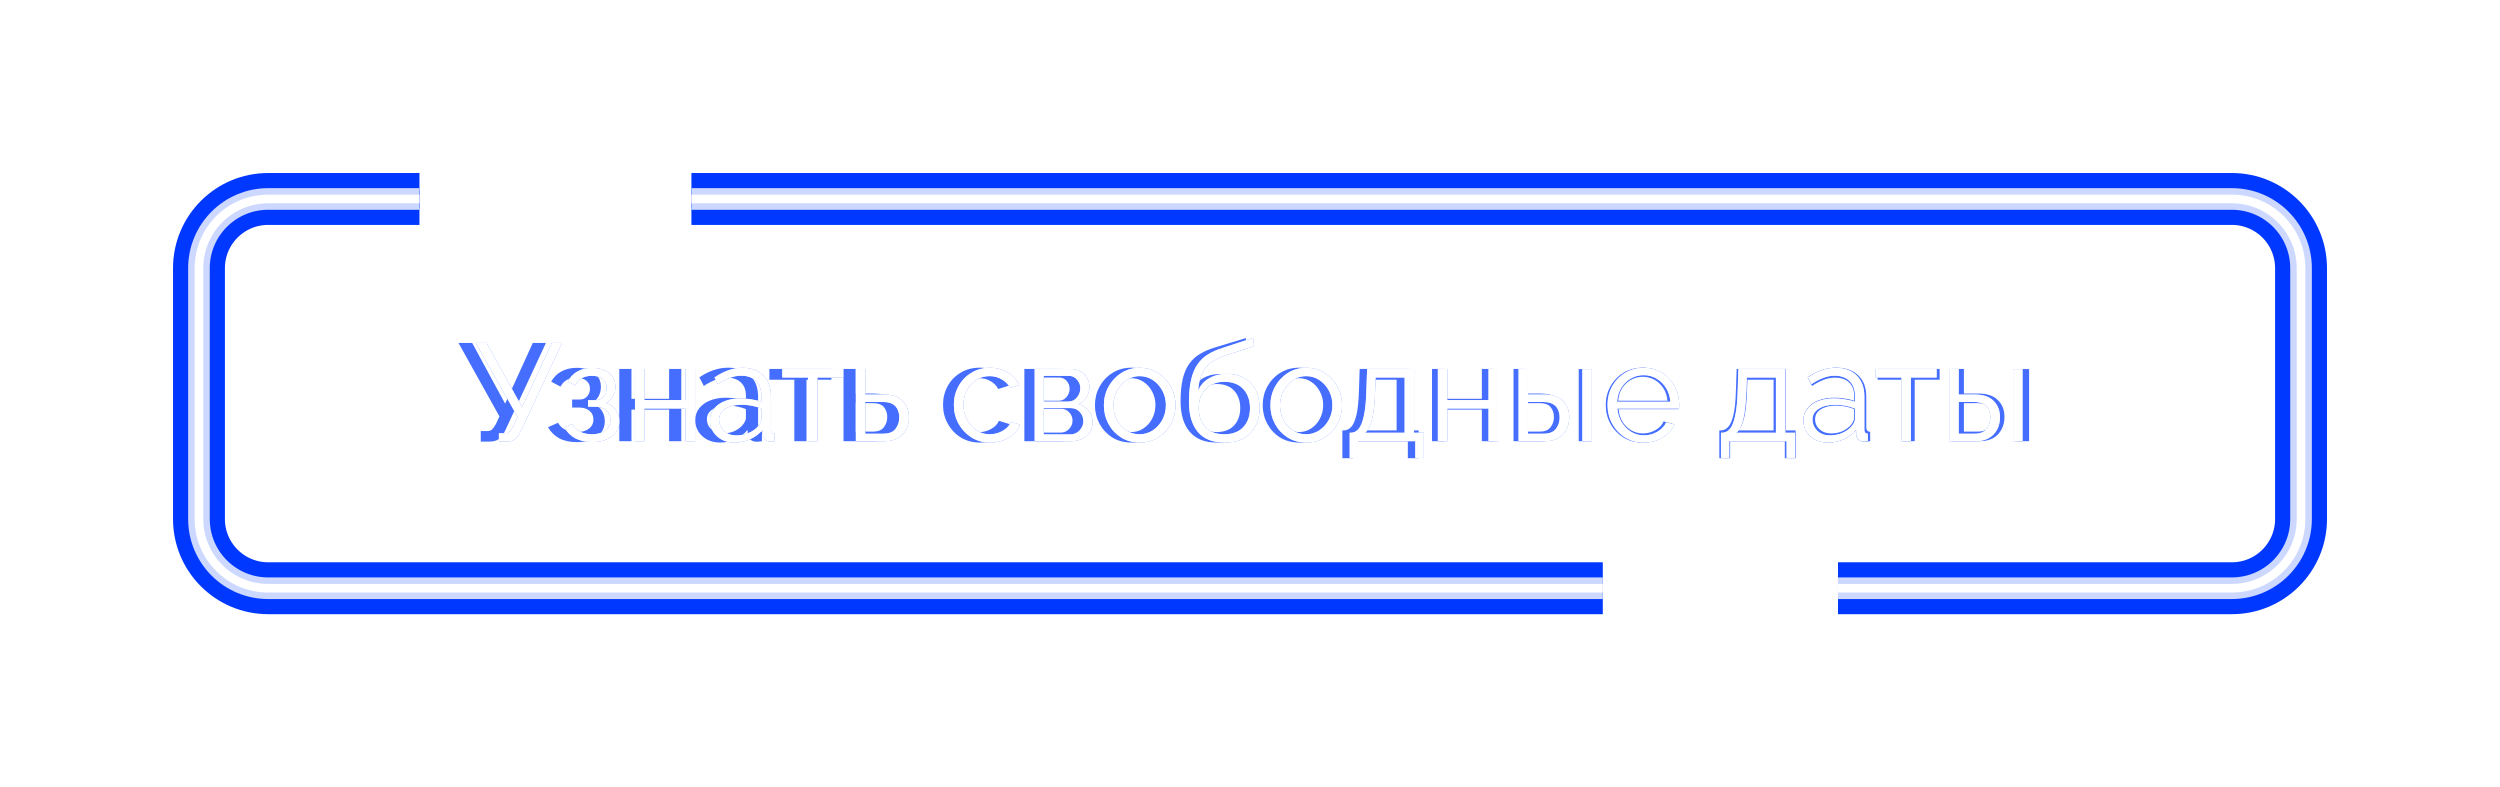
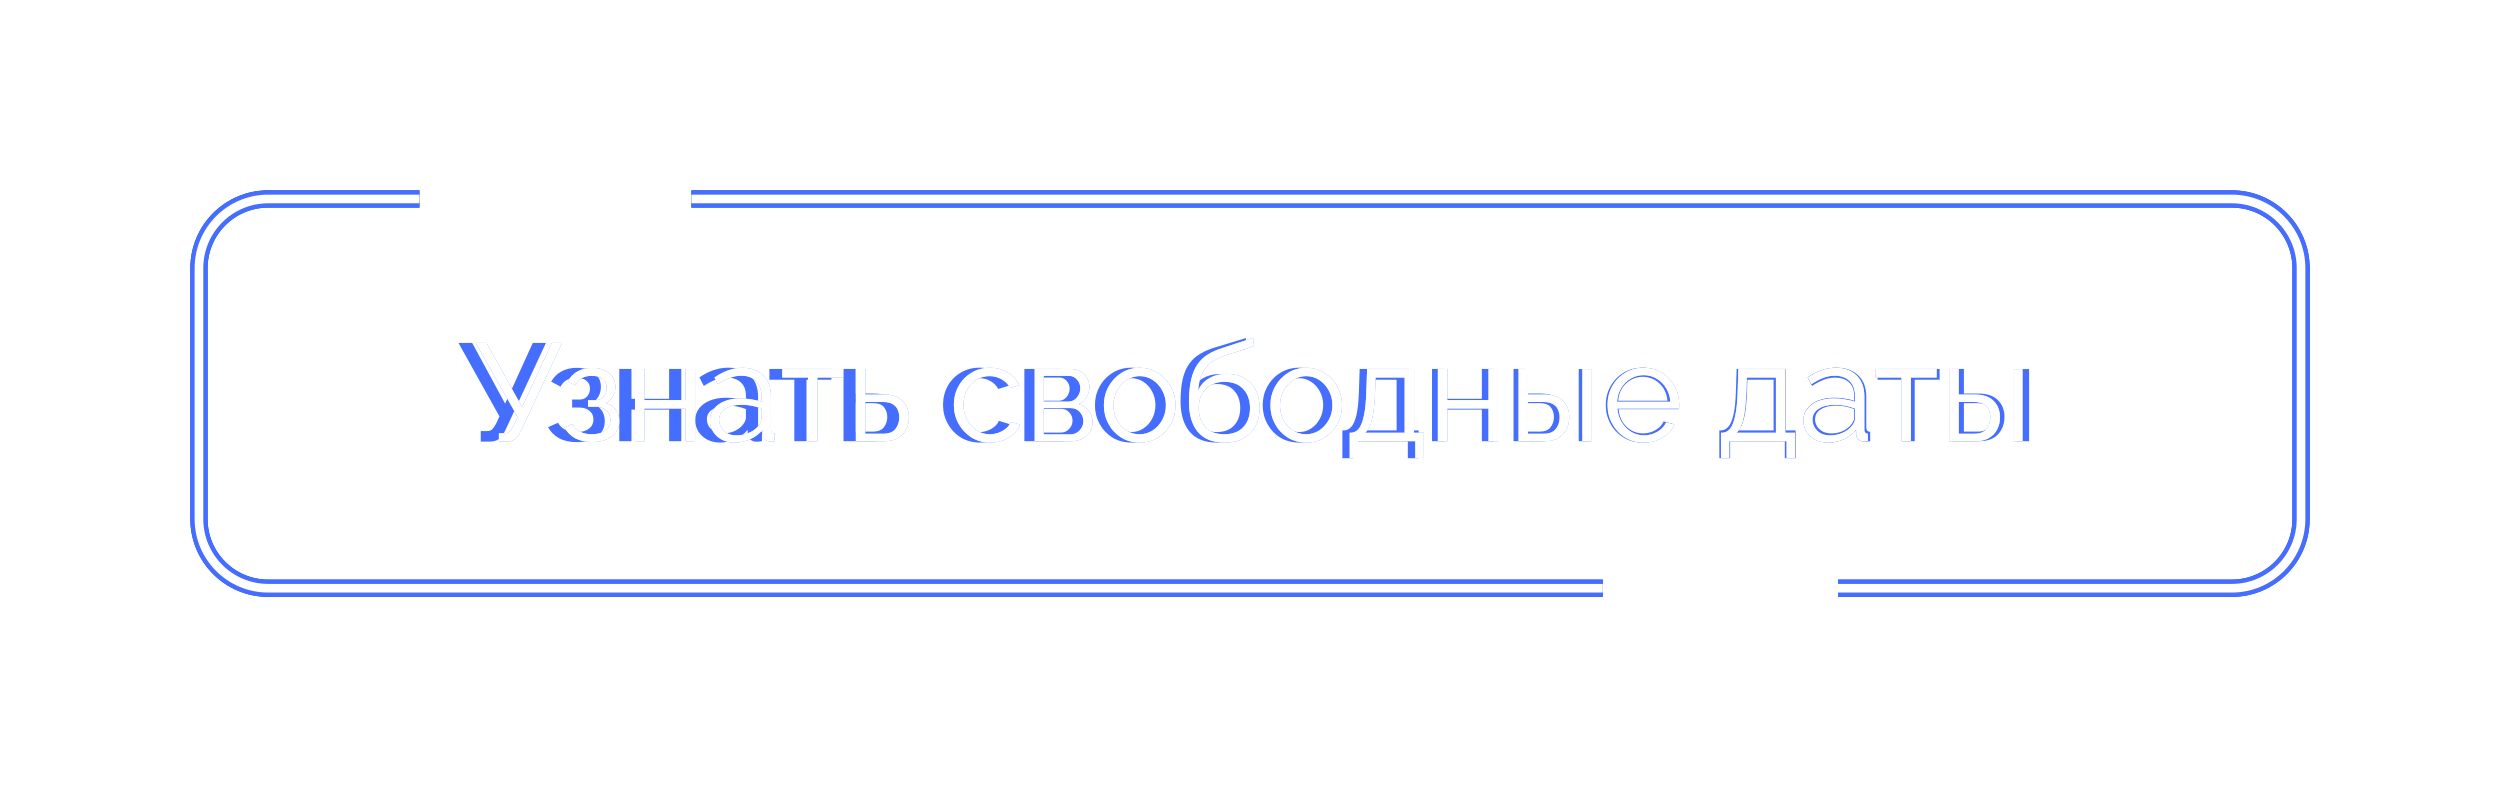
<svg xmlns="http://www.w3.org/2000/svg" width="289" height="91" viewBox="0 0 289 91" fill="none">
  <g filter="url(#filter0_f)">
    <path d="M55.576 51.048V49.832H56.296C56.563 49.832 56.76 49.768 56.888 49.64C57.027 49.501 57.171 49.299 57.32 49.032L57.736 48.136L53 39.64H54.584L58.392 46.664L61.592 39.64H63.112L58.424 49.72C58.189 50.2 57.939 50.541 57.672 50.744C57.416 50.947 57.059 51.048 56.6 51.048H55.576ZM66.697 51.112C65.886 51.112 65.198 50.963 64.633 50.664C64.079 50.355 63.652 49.928 63.353 49.384L64.505 48.872C64.697 49.213 64.969 49.48 65.321 49.672C65.684 49.864 66.121 49.96 66.633 49.96C67.241 49.96 67.721 49.827 68.073 49.56C68.425 49.293 68.601 48.936 68.601 48.488C68.601 48.083 68.457 47.757 68.169 47.512C67.892 47.256 67.497 47.123 66.985 47.112H66.137V46.184H67.033C67.374 46.184 67.652 46.067 67.865 45.832C68.089 45.587 68.201 45.283 68.201 44.92C68.201 44.547 68.068 44.248 67.801 44.024C67.534 43.789 67.135 43.672 66.601 43.672C65.758 43.672 65.156 44.013 64.793 44.696L63.721 44.12C63.988 43.619 64.372 43.229 64.873 42.952C65.385 42.664 65.983 42.52 66.665 42.52C67.487 42.52 68.159 42.717 68.681 43.112C69.204 43.496 69.465 44.04 69.465 44.744C69.465 45.139 69.369 45.507 69.177 45.848C68.996 46.179 68.724 46.429 68.361 46.6C68.862 46.749 69.246 47.011 69.513 47.384C69.78 47.747 69.913 48.179 69.913 48.68C69.913 49.448 69.609 50.045 69.001 50.472C68.404 50.899 67.636 51.112 66.697 51.112ZM71.589 51V42.648H72.997V46.104H77.349V42.648H78.757V51H77.349V47.352H72.997V51H71.589ZM80.371 48.584C80.371 48.051 80.52 47.592 80.819 47.208C81.128 46.813 81.549 46.509 82.083 46.296C82.616 46.083 83.235 45.976 83.939 45.976C84.312 45.976 84.707 46.008 85.123 46.072C85.539 46.125 85.907 46.211 86.227 46.328V45.72C86.227 45.08 86.035 44.579 85.651 44.216C85.267 43.843 84.723 43.656 84.019 43.656C83.56 43.656 83.117 43.741 82.691 43.912C82.275 44.072 81.832 44.307 81.363 44.616L80.851 43.624C81.395 43.251 81.939 42.973 82.483 42.792C83.027 42.6 83.592 42.504 84.179 42.504C85.245 42.504 86.088 42.803 86.707 43.4C87.325 43.987 87.635 44.808 87.635 45.864V49.4C87.635 49.731 87.784 49.901 88.083 49.912V51C87.944 51.021 87.821 51.037 87.715 51.048C87.619 51.059 87.539 51.064 87.475 51.064C87.144 51.064 86.893 50.973 86.723 50.792C86.563 50.611 86.472 50.419 86.451 50.216L86.419 49.688C86.056 50.157 85.581 50.52 84.995 50.776C84.408 51.032 83.827 51.16 83.251 51.16C82.696 51.16 82.2 51.048 81.763 50.824C81.325 50.589 80.984 50.28 80.739 49.896C80.493 49.501 80.371 49.064 80.371 48.584ZM85.811 49.176C85.939 49.027 86.04 48.877 86.115 48.728C86.189 48.568 86.227 48.435 86.227 48.328V47.288C85.544 47.021 84.84 46.888 84.115 46.888C83.4 46.888 82.819 47.032 82.371 47.32C81.933 47.597 81.715 47.981 81.715 48.472C81.715 48.739 81.784 49 81.923 49.256C82.072 49.501 82.285 49.704 82.563 49.864C82.851 50.024 83.203 50.104 83.619 50.104C84.056 50.104 84.472 50.019 84.867 49.848C85.261 49.667 85.576 49.443 85.811 49.176ZM91.824 51V43.896H88.944V42.648L96.112 42.648V43.896L93.232 43.896V51H91.824ZM97.511 51V42.648H98.919V45.496L100.999 45.496C101.98 45.496 102.721 45.747 103.223 46.248C103.735 46.739 103.991 47.384 103.991 48.184C103.991 48.984 103.745 49.656 103.255 50.2C102.764 50.733 102.044 51 101.095 51L97.511 51ZM98.919 49.896L100.903 49.896C101.489 49.896 101.911 49.731 102.167 49.4C102.433 49.059 102.567 48.664 102.567 48.216C102.567 47.779 102.444 47.4 102.199 47.08C101.953 46.76 101.511 46.6 100.871 46.6L98.919 46.6V49.896ZM113.27 51.16C112.438 51.16 111.702 50.963 111.062 50.568C110.422 50.163 109.92 49.629 109.558 48.968C109.195 48.307 109.014 47.587 109.014 46.808C109.014 46.019 109.19 45.299 109.542 44.648C109.894 43.997 110.39 43.48 111.03 43.096C111.67 42.701 112.411 42.504 113.254 42.504C114.075 42.504 114.79 42.691 115.398 43.064C116.016 43.427 116.475 43.917 116.774 44.536L115.398 44.968C115.184 44.573 114.886 44.269 114.502 44.056C114.118 43.832 113.691 43.72 113.222 43.72C112.71 43.72 112.24 43.853 111.814 44.12C111.398 44.387 111.067 44.755 110.822 45.224C110.576 45.683 110.454 46.211 110.454 46.808C110.454 47.395 110.576 47.928 110.822 48.408C111.078 48.877 111.414 49.251 111.83 49.528C112.256 49.805 112.726 49.944 113.238 49.944C113.568 49.944 113.883 49.885 114.182 49.768C114.491 49.651 114.758 49.496 114.982 49.304C115.216 49.101 115.376 48.883 115.462 48.648L116.838 49.064C116.592 49.672 116.144 50.173 115.494 50.568C114.854 50.963 114.112 51.16 113.27 51.16ZM118.417 51V42.648H122.737C123.238 42.648 123.654 42.749 123.985 42.952C124.316 43.144 124.561 43.395 124.721 43.704C124.892 44.013 124.977 44.344 124.977 44.696C124.977 45.144 124.87 45.549 124.657 45.912C124.444 46.264 124.134 46.531 123.729 46.712C124.209 46.851 124.598 47.101 124.897 47.464C125.196 47.816 125.345 48.253 125.345 48.776C125.345 49.48 125.094 50.029 124.593 50.424C124.102 50.808 123.457 51 122.657 51H118.417ZM119.761 46.328H122.369C122.742 46.328 123.046 46.189 123.281 45.912C123.526 45.624 123.649 45.299 123.649 44.936C123.649 44.584 123.532 44.28 123.297 44.024C123.073 43.768 122.78 43.64 122.417 43.64H119.761V46.328ZM119.761 50.008H122.625C123.009 50.008 123.329 49.869 123.585 49.592C123.852 49.315 123.985 48.995 123.985 48.632C123.985 48.259 123.857 47.939 123.601 47.672C123.356 47.395 123.046 47.256 122.673 47.256H119.761V50.008ZM130.784 51.16C129.952 51.16 129.216 50.963 128.576 50.568C127.947 50.163 127.456 49.635 127.104 48.984C126.752 48.323 126.576 47.608 126.576 46.84C126.576 46.061 126.752 45.347 127.104 44.696C127.467 44.035 127.963 43.507 128.592 43.112C129.232 42.707 129.963 42.504 130.784 42.504C131.616 42.504 132.347 42.707 132.976 43.112C133.616 43.507 134.112 44.035 134.464 44.696C134.827 45.347 135.008 46.061 135.008 46.84C135.008 47.608 134.827 48.323 134.464 48.984C134.112 49.635 133.621 50.163 132.992 50.568C132.363 50.963 131.627 51.16 130.784 51.16ZM128.016 46.856C128.016 47.432 128.139 47.955 128.384 48.424C128.64 48.893 128.976 49.267 129.392 49.544C129.808 49.811 130.272 49.944 130.784 49.944C131.296 49.944 131.76 49.805 132.176 49.528C132.603 49.251 132.939 48.877 133.184 48.408C133.44 47.928 133.568 47.4 133.568 46.824C133.568 46.248 133.44 45.725 133.184 45.256C132.939 44.787 132.603 44.413 132.176 44.136C131.76 43.859 131.296 43.72 130.784 43.72C130.272 43.72 129.808 43.864 129.392 44.152C128.976 44.429 128.64 44.803 128.384 45.272C128.139 45.741 128.016 46.269 128.016 46.856ZM140.65 51.16C139.274 51.16 138.234 50.744 137.53 49.912C136.826 49.08 136.474 47.907 136.474 46.392C136.474 45.357 136.559 44.488 136.73 43.784C136.901 43.069 137.157 42.483 137.498 42.024C137.839 41.555 138.261 41.176 138.762 40.888C139.263 40.589 139.839 40.344 140.49 40.152L144.026 39.08L144.106 40.296L140.666 41.336C140.079 41.528 139.589 41.773 139.194 42.072C138.799 42.371 138.49 42.755 138.266 43.224C138.042 43.693 137.893 44.296 137.818 45.032C138.095 44.467 138.511 44.029 139.066 43.72C139.621 43.4 140.266 43.24 141.002 43.24C141.791 43.24 142.469 43.405 143.034 43.736C143.61 44.056 144.047 44.509 144.346 45.096C144.655 45.672 144.81 46.339 144.81 47.096C144.81 47.907 144.65 48.616 144.33 49.224C144.01 49.832 143.541 50.307 142.922 50.648C142.303 50.989 141.546 51.16 140.65 51.16ZM140.65 49.944C141.514 49.944 142.181 49.693 142.65 49.192C143.13 48.68 143.37 48.003 143.37 47.16C143.37 46.339 143.135 45.672 142.666 45.16C142.197 44.648 141.525 44.392 140.65 44.392C139.871 44.392 139.221 44.632 138.698 45.112C138.186 45.592 137.93 46.275 137.93 47.16C137.93 47.971 138.165 48.637 138.634 49.16C139.103 49.683 139.775 49.944 140.65 49.944ZM150.175 51.16C149.343 51.16 148.607 50.963 147.967 50.568C147.337 50.163 146.847 49.635 146.495 48.984C146.143 48.323 145.967 47.608 145.967 46.84C145.967 46.061 146.143 45.347 146.495 44.696C146.857 44.035 147.353 43.507 147.983 43.112C148.623 42.707 149.353 42.504 150.175 42.504C151.007 42.504 151.737 42.707 152.367 43.112C153.007 43.507 153.503 44.035 153.855 44.696C154.217 45.347 154.399 46.061 154.399 46.84C154.399 47.608 154.217 48.323 153.855 48.984C153.503 49.635 153.012 50.163 152.383 50.568C151.753 50.963 151.017 51.16 150.175 51.16ZM147.407 46.856C147.407 47.432 147.529 47.955 147.775 48.424C148.031 48.893 148.367 49.267 148.783 49.544C149.199 49.811 149.663 49.944 150.175 49.944C150.687 49.944 151.151 49.805 151.567 49.528C151.993 49.251 152.329 48.877 152.575 48.408C152.831 47.928 152.959 47.4 152.959 46.824C152.959 46.248 152.831 45.725 152.575 45.256C152.329 44.787 151.993 44.413 151.567 44.136C151.151 43.859 150.687 43.72 150.175 43.72C149.663 43.72 149.199 43.864 148.783 44.152C148.367 44.429 148.031 44.803 147.775 45.272C147.529 45.741 147.407 46.269 147.407 46.856ZM155.177 52.968V49.752H155.353C155.662 49.752 155.939 49.624 156.185 49.368C156.441 49.101 156.649 48.632 156.809 47.96C156.969 47.277 157.065 46.312 157.097 45.064L157.177 42.648L162.857 42.648V49.752H163.993V52.968H162.745V51H156.425V52.968H155.177ZM157.321 49.752H161.449V43.896L158.425 43.896L158.377 45.192C158.334 46.557 158.222 47.592 158.041 48.296C157.87 49 157.63 49.485 157.321 49.752ZM165.542 51V42.648H166.95V46.104H171.302V42.648H172.71V51H171.302V47.352H166.95V51H165.542ZM174.964 51V42.648H176.372V45.496H178.068C179.049 45.496 179.79 45.747 180.292 46.248C180.804 46.739 181.06 47.384 181.06 48.184C181.06 48.984 180.814 49.656 180.324 50.2C179.833 50.733 179.113 51 178.164 51H174.964ZM182.5 51V42.664H183.908V51H182.5ZM176.372 49.896H177.972C178.558 49.896 178.98 49.731 179.236 49.4C179.502 49.059 179.636 48.664 179.636 48.216C179.636 47.779 179.513 47.4 179.268 47.08C179.022 46.76 178.58 46.6 177.94 46.6H176.372V49.896ZM189.879 51.16C189.047 51.16 188.311 50.963 187.671 50.568C187.031 50.173 186.53 49.645 186.167 48.984C185.804 48.323 185.623 47.603 185.623 46.824C185.623 46.035 185.804 45.315 186.167 44.664C186.53 44.013 187.031 43.491 187.671 43.096C188.322 42.701 189.063 42.504 189.895 42.504C190.738 42.504 191.468 42.707 192.087 43.112C192.716 43.507 193.202 44.029 193.543 44.68C193.895 45.32 194.071 46.013 194.071 46.76C194.071 46.995 194.06 47.176 194.039 47.304H187.111C187.154 47.848 187.303 48.333 187.559 48.76C187.826 49.176 188.167 49.507 188.583 49.752C188.999 49.987 189.447 50.104 189.927 50.104C190.439 50.104 190.919 49.976 191.367 49.72C191.826 49.464 192.14 49.128 192.311 48.712L193.527 49.048C193.26 49.667 192.796 50.173 192.135 50.568C191.474 50.963 190.722 51.16 189.879 51.16ZM187.063 46.328H192.759C192.716 45.784 192.562 45.304 192.295 44.888C192.028 44.472 191.687 44.147 191.271 43.912C190.855 43.677 190.396 43.56 189.895 43.56C189.404 43.56 188.951 43.677 188.535 43.912C188.119 44.147 187.778 44.472 187.511 44.888C187.255 45.304 187.106 45.784 187.063 46.328ZM198.755 52.968V49.752H198.931C199.24 49.752 199.518 49.624 199.763 49.368C200.019 49.101 200.227 48.632 200.387 47.96C200.547 47.277 200.643 46.312 200.675 45.064L200.755 42.648H206.435V49.752H207.571V52.968H206.323V51H200.003V52.968H198.755ZM200.899 49.752H205.027V43.896H202.003L201.955 45.192C201.912 46.557 201.8 47.592 201.619 48.296C201.448 49 201.208 49.485 200.899 49.752ZM208.48 48.584C208.48 48.051 208.629 47.592 208.928 47.208C209.237 46.813 209.659 46.509 210.192 46.296C210.725 46.083 211.344 45.976 212.048 45.976C212.421 45.976 212.816 46.008 213.232 46.072C213.648 46.125 214.016 46.211 214.336 46.328V45.72C214.336 45.08 214.144 44.579 213.76 44.216C213.376 43.843 212.832 43.656 212.128 43.656C211.669 43.656 211.227 43.741 210.8 43.912C210.384 44.072 209.941 44.307 209.472 44.616L208.96 43.624C209.504 43.251 210.048 42.973 210.592 42.792C211.136 42.6 211.701 42.504 212.288 42.504C213.355 42.504 214.197 42.803 214.816 43.4C215.435 43.987 215.744 44.808 215.744 45.864V49.4C215.744 49.731 215.893 49.901 216.192 49.912V51C216.053 51.021 215.931 51.037 215.824 51.048C215.728 51.059 215.648 51.064 215.584 51.064C215.253 51.064 215.003 50.973 214.832 50.792C214.672 50.611 214.581 50.419 214.56 50.216L214.528 49.688C214.165 50.157 213.691 50.52 213.104 50.776C212.517 51.032 211.936 51.16 211.36 51.16C210.805 51.16 210.309 51.048 209.872 50.824C209.435 50.589 209.093 50.28 208.848 49.896C208.603 49.501 208.48 49.064 208.48 48.584ZM213.92 49.176C214.048 49.027 214.149 48.877 214.224 48.728C214.299 48.568 214.336 48.435 214.336 48.328V47.288C213.653 47.021 212.949 46.888 212.224 46.888C211.509 46.888 210.928 47.032 210.48 47.32C210.043 47.597 209.824 47.981 209.824 48.472C209.824 48.739 209.893 49 210.032 49.256C210.181 49.501 210.395 49.704 210.672 49.864C210.96 50.024 211.312 50.104 211.728 50.104C212.165 50.104 212.581 50.019 212.976 49.848C213.371 49.667 213.685 49.443 213.92 49.176ZM219.934 51V43.896H217.054V42.648H224.222V43.896H221.342V51H219.934ZM225.62 51V42.648H227.028V45.496H228.724C229.705 45.496 230.447 45.747 230.948 46.248C231.46 46.739 231.716 47.384 231.716 48.184C231.716 48.984 231.471 49.656 230.98 50.2C230.489 50.733 229.769 51 228.82 51H225.62ZM233.156 51V42.664H234.564V51H233.156ZM227.028 49.896H228.628C229.215 49.896 229.636 49.731 229.892 49.4C230.159 49.059 230.292 48.664 230.292 48.216C230.292 47.779 230.169 47.4 229.924 47.08C229.679 46.76 229.236 46.6 228.596 46.6H227.028V49.896Z" fill="#456EFF" />
  </g>
  <g filter="url(#filter1_f)">
    <path d="M57.672 51.032V50.088H58.392C58.637 50.088 58.819 50.019 58.936 49.88C59.064 49.741 59.203 49.533 59.352 49.256L59.848 48.216L55 39.64H56.232L60.36 47.08L63.8 39.64H64.968L60.216 49.8C60.003 50.237 59.784 50.552 59.56 50.744C59.336 50.936 59.021 51.032 58.616 51.032H57.672ZM68.475 51.096C67.707 51.096 67.046 50.952 66.491 50.664C65.947 50.365 65.537 49.949 65.259 49.416L66.155 49.016C66.358 49.389 66.651 49.683 67.035 49.896C67.419 50.099 67.883 50.2 68.427 50.2C69.078 50.2 69.595 50.051 69.979 49.752C70.374 49.453 70.571 49.053 70.571 48.552C70.571 48.104 70.417 47.736 70.107 47.448C69.798 47.16 69.371 47.016 68.827 47.016H67.979V46.264H68.891C69.243 46.264 69.537 46.131 69.771 45.864C70.017 45.587 70.139 45.245 70.139 44.84C70.139 44.424 69.99 44.088 69.691 43.832C69.403 43.576 68.977 43.448 68.411 43.448C67.494 43.448 66.849 43.816 66.475 44.552L65.643 44.104C65.889 43.613 66.251 43.229 66.731 42.952C67.211 42.675 67.782 42.536 68.443 42.536C69.233 42.536 69.878 42.733 70.379 43.128C70.881 43.512 71.131 44.045 71.131 44.728C71.131 45.123 71.035 45.491 70.843 45.832C70.651 46.173 70.385 46.424 70.043 46.584C70.534 46.744 70.913 47.011 71.179 47.384C71.457 47.747 71.595 48.179 71.595 48.68C71.595 49.437 71.302 50.029 70.715 50.456C70.129 50.883 69.382 51.096 68.475 51.096ZM73.403 51V42.664H74.491V46.248H79.259V42.664H80.347V51H79.259V47.224H74.491V51H73.403ZM82.075 48.6C82.075 48.088 82.224 47.645 82.523 47.272C82.822 46.888 83.232 46.589 83.755 46.376C84.288 46.163 84.901 46.056 85.595 46.056C86 46.056 86.421 46.093 86.859 46.168C87.296 46.232 87.686 46.323 88.027 46.44V45.736C88.027 45.032 87.819 44.472 87.403 44.056C86.987 43.64 86.411 43.432 85.675 43.432C85.237 43.432 84.8 43.517 84.363 43.688C83.925 43.848 83.472 44.088 83.003 44.408L82.587 43.64C83.131 43.267 83.664 42.989 84.187 42.808C84.71 42.616 85.243 42.52 85.787 42.52C86.811 42.52 87.621 42.813 88.219 43.4C88.816 43.987 89.115 44.797 89.115 45.832V49.688C89.115 49.976 89.248 50.125 89.515 50.136V51C89.28 51.032 89.115 51.043 89.019 51.032C88.752 51.021 88.549 50.936 88.411 50.776C88.272 50.616 88.198 50.445 88.187 50.264L88.171 49.656C87.797 50.136 87.312 50.509 86.715 50.776C86.118 51.032 85.51 51.16 84.891 51.16C84.347 51.16 83.862 51.048 83.435 50.824C83.008 50.589 82.672 50.28 82.427 49.896C82.192 49.501 82.075 49.069 82.075 48.6ZM87.659 49.24C87.904 48.952 88.027 48.685 88.027 48.44V47.224C87.291 46.936 86.523 46.792 85.723 46.792C84.944 46.792 84.315 46.947 83.835 47.256C83.355 47.565 83.115 47.987 83.115 48.52C83.115 48.979 83.291 49.395 83.643 49.768C84.005 50.141 84.507 50.328 85.147 50.328C85.669 50.328 86.155 50.227 86.603 50.024C87.061 49.821 87.413 49.56 87.659 49.24ZM93.405 51V43.64H90.429V42.664L97.469 42.664V43.64L94.493 43.64V51H93.405ZM98.934 51V42.664H100.022V45.608L102.182 45.608C103.131 45.608 103.846 45.853 104.326 46.344C104.817 46.824 105.062 47.459 105.062 48.248C105.062 48.76 104.955 49.224 104.742 49.64C104.529 50.056 104.214 50.387 103.798 50.632C103.382 50.877 102.87 51 102.262 51L98.934 51ZM100.022 50.136L102.118 50.136C102.769 50.136 103.238 49.949 103.526 49.576C103.814 49.192 103.958 48.755 103.958 48.264C103.958 47.944 103.899 47.651 103.782 47.384C103.675 47.107 103.483 46.888 103.206 46.728C102.939 46.557 102.566 46.472 102.086 46.472L100.022 46.472V50.136ZM114.457 51.16C113.646 51.16 112.926 50.963 112.297 50.568C111.667 50.163 111.171 49.635 110.809 48.984C110.446 48.323 110.265 47.597 110.265 46.808C110.265 46.019 110.441 45.304 110.793 44.664C111.145 44.013 111.635 43.496 112.265 43.112C112.894 42.717 113.619 42.52 114.441 42.52C115.219 42.52 115.902 42.701 116.489 43.064C117.086 43.416 117.534 43.896 117.833 44.504L116.777 44.84C116.542 44.413 116.211 44.083 115.785 43.848C115.369 43.603 114.905 43.48 114.393 43.48C113.827 43.48 113.315 43.624 112.857 43.912C112.409 44.2 112.046 44.6 111.769 45.112C111.502 45.613 111.369 46.179 111.369 46.808C111.369 47.437 111.507 48.008 111.785 48.52C112.062 49.032 112.43 49.443 112.889 49.752C113.347 50.051 113.854 50.2 114.409 50.2C114.771 50.2 115.123 50.136 115.465 50.008C115.806 49.88 116.099 49.709 116.345 49.496C116.59 49.272 116.755 49.032 116.841 48.776L117.913 49.096C117.763 49.491 117.518 49.848 117.177 50.168C116.835 50.477 116.43 50.723 115.961 50.904C115.491 51.075 114.99 51.16 114.457 51.16ZM119.606 51V42.664H123.766C124.235 42.664 124.63 42.765 124.95 42.968C125.27 43.16 125.51 43.416 125.67 43.736C125.841 44.045 125.926 44.371 125.926 44.712C125.926 45.16 125.814 45.565 125.59 45.928C125.377 46.28 125.073 46.547 124.678 46.728C125.158 46.856 125.547 47.107 125.846 47.48C126.145 47.853 126.294 48.291 126.294 48.792C126.294 49.464 126.054 50.003 125.574 50.408C125.105 50.803 124.502 51 123.766 51H119.606ZM120.646 46.424H123.478C123.894 46.424 124.23 46.269 124.486 45.96C124.753 45.64 124.886 45.283 124.886 44.888C124.886 44.504 124.758 44.168 124.502 43.88C124.257 43.592 123.937 43.448 123.542 43.448H120.646V46.424ZM120.646 50.216H123.734C124.161 50.216 124.518 50.061 124.806 49.752C125.094 49.432 125.238 49.08 125.238 48.696C125.238 48.28 125.099 47.923 124.822 47.624C124.545 47.325 124.203 47.176 123.798 47.176H120.646V50.216ZM131.736 51.16C130.936 51.16 130.222 50.963 129.592 50.568C128.974 50.173 128.488 49.651 128.136 49C127.784 48.339 127.608 47.624 127.608 46.856C127.608 46.077 127.784 45.363 128.136 44.712C128.499 44.051 128.99 43.523 129.608 43.128C130.238 42.723 130.947 42.52 131.736 42.52C132.536 42.52 133.246 42.723 133.864 43.128C134.494 43.523 134.984 44.051 135.336 44.712C135.699 45.363 135.88 46.077 135.88 46.856C135.88 47.624 135.704 48.339 135.352 49C135 49.651 134.51 50.173 133.88 50.568C133.262 50.963 132.547 51.16 131.736 51.16ZM128.712 46.872C128.712 47.491 128.846 48.056 129.112 48.568C129.39 49.069 129.758 49.469 130.216 49.768C130.675 50.056 131.182 50.2 131.736 50.2C132.291 50.2 132.798 50.051 133.256 49.752C133.715 49.453 134.083 49.048 134.36 48.536C134.638 48.024 134.776 47.459 134.776 46.84C134.776 46.221 134.638 45.656 134.36 45.144C134.083 44.632 133.715 44.227 133.256 43.928C132.798 43.629 132.291 43.48 131.736 43.48C131.192 43.48 130.691 43.635 130.232 43.944C129.774 44.243 129.406 44.648 129.128 45.16C128.851 45.672 128.712 46.243 128.712 46.872ZM141.524 51.16C140.18 51.16 139.161 50.749 138.468 49.928C137.785 49.096 137.444 47.949 137.444 46.488C137.444 45.453 137.529 44.579 137.7 43.864C137.871 43.149 138.121 42.557 138.452 42.088C138.783 41.619 139.188 41.24 139.668 40.952C140.159 40.653 140.719 40.408 141.348 40.216L144.852 39.064L144.948 40.008L141.572 41.112C140.932 41.336 140.393 41.608 139.956 41.928C139.529 42.248 139.193 42.669 138.948 43.192C138.713 43.704 138.564 44.36 138.5 45.16C138.767 44.541 139.188 44.067 139.764 43.736C140.351 43.395 141.023 43.224 141.78 43.224C142.591 43.224 143.279 43.389 143.844 43.72C144.42 44.051 144.857 44.509 145.156 45.096C145.455 45.683 145.604 46.36 145.604 47.128C145.604 48.344 145.252 49.32 144.548 50.056C143.855 50.792 142.847 51.16 141.524 51.16ZM141.524 50.2C142.473 50.2 143.204 49.928 143.716 49.384C144.239 48.829 144.5 48.093 144.5 47.176C144.5 46.28 144.244 45.549 143.732 44.984C143.22 44.419 142.484 44.136 141.524 44.136C140.969 44.136 140.468 44.253 140.02 44.488C139.572 44.723 139.215 45.064 138.948 45.512C138.692 45.96 138.564 46.515 138.564 47.176C138.564 48.051 138.815 48.776 139.316 49.352C139.828 49.917 140.564 50.2 141.524 50.2ZM150.986 51.16C150.186 51.16 149.472 50.963 148.842 50.568C148.224 50.173 147.738 49.651 147.386 49C147.034 48.339 146.858 47.624 146.858 46.856C146.858 46.077 147.034 45.363 147.386 44.712C147.749 44.051 148.24 43.523 148.858 43.128C149.488 42.723 150.197 42.52 150.986 42.52C151.786 42.52 152.496 42.723 153.114 43.128C153.744 43.523 154.234 44.051 154.586 44.712C154.949 45.363 155.13 46.077 155.13 46.856C155.13 47.624 154.954 48.339 154.602 49C154.25 49.651 153.76 50.173 153.13 50.568C152.512 50.963 151.797 51.16 150.986 51.16ZM147.962 46.872C147.962 47.491 148.096 48.056 148.362 48.568C148.64 49.069 149.008 49.469 149.466 49.768C149.925 50.056 150.432 50.2 150.986 50.2C151.541 50.2 152.048 50.051 152.506 49.752C152.965 49.453 153.333 49.048 153.61 48.536C153.888 48.024 154.026 47.459 154.026 46.84C154.026 46.221 153.888 45.656 153.61 45.144C153.333 44.632 152.965 44.227 152.506 43.928C152.048 43.629 151.541 43.48 150.986 43.48C150.442 43.48 149.941 43.635 149.482 43.944C149.024 44.243 148.656 44.648 148.378 45.16C148.101 45.672 147.962 46.243 147.962 46.872ZM156.022 52.936V50.024H156.166C156.486 50.024 156.774 49.885 157.03 49.608C157.286 49.331 157.494 48.829 157.654 48.104C157.825 47.368 157.926 46.328 157.958 44.984L158.038 42.664L163.462 42.664V50.024H164.582V52.936H163.606V51L156.982 51V52.936H156.022ZM157.814 50.024L162.374 50.024V43.64H159.014L158.966 45.08C158.913 46.573 158.79 47.704 158.598 48.472C158.406 49.229 158.145 49.747 157.814 50.024ZM166.215 51V42.664H167.303V46.248H172.071V42.664H173.159V51H172.071V47.224H167.303V51H166.215ZM175.543 51V42.664H176.631V45.608H178.519C179.469 45.608 180.183 45.853 180.663 46.344C181.154 46.824 181.399 47.459 181.399 48.248C181.399 48.76 181.293 49.224 181.079 49.64C180.866 50.056 180.551 50.387 180.135 50.632C179.719 50.877 179.207 51 178.599 51H175.543ZM182.919 51V42.68H184.007V51H182.919ZM176.631 50.136H178.455C179.106 50.136 179.575 49.949 179.863 49.576C180.151 49.192 180.295 48.755 180.295 48.264C180.295 47.944 180.237 47.651 180.119 47.384C180.013 47.107 179.821 46.888 179.543 46.728C179.277 46.557 178.903 46.472 178.423 46.472H176.631V50.136ZM190.003 51.16C189.203 51.16 188.488 50.963 187.859 50.568C187.23 50.173 186.734 49.645 186.371 48.984C186.008 48.323 185.827 47.597 185.827 46.808C185.827 46.029 186.003 45.315 186.355 44.664C186.718 44.013 187.214 43.496 187.843 43.112C188.472 42.717 189.187 42.52 189.987 42.52C190.808 42.52 191.528 42.717 192.147 43.112C192.766 43.507 193.246 44.029 193.587 44.68C193.939 45.32 194.115 46.024 194.115 46.792C194.115 46.963 194.11 47.107 194.099 47.224H186.963C187.016 47.821 187.187 48.355 187.475 48.824C187.763 49.283 188.131 49.651 188.579 49.928C189.027 50.195 189.518 50.328 190.051 50.328C190.595 50.328 191.107 50.189 191.587 49.912C192.067 49.635 192.408 49.272 192.611 48.824L193.555 49.08C193.384 49.485 193.118 49.848 192.755 50.168C192.403 50.477 191.992 50.723 191.523 50.904C191.054 51.075 190.547 51.16 190.003 51.16ZM186.931 46.44H193.091C193.048 45.843 192.883 45.315 192.595 44.856C192.307 44.387 191.939 44.024 191.491 43.768C191.043 43.501 190.547 43.368 190.003 43.368C189.459 43.368 188.963 43.501 188.515 43.768C188.067 44.024 187.699 44.387 187.411 44.856C187.134 45.315 186.974 45.843 186.931 46.44ZM198.944 52.936V50.024H199.088C199.408 50.024 199.696 49.885 199.952 49.608C200.208 49.331 200.416 48.829 200.576 48.104C200.747 47.368 200.848 46.328 200.88 44.984L200.96 42.664H206.384V50.024H207.504V52.936H206.528V51H199.904V52.936H198.944ZM200.736 50.024H205.296V43.64H201.936L201.888 45.08C201.835 46.573 201.712 47.704 201.52 48.472C201.328 49.229 201.067 49.747 200.736 50.024ZM208.481 48.6C208.481 48.088 208.63 47.645 208.929 47.272C209.228 46.888 209.638 46.589 210.161 46.376C210.694 46.163 211.308 46.056 212.001 46.056C212.406 46.056 212.828 46.093 213.265 46.168C213.702 46.232 214.092 46.323 214.433 46.44V45.736C214.433 45.032 214.225 44.472 213.809 44.056C213.393 43.64 212.817 43.432 212.081 43.432C211.644 43.432 211.206 43.517 210.769 43.688C210.332 43.848 209.878 44.088 209.409 44.408L208.993 43.64C209.537 43.267 210.07 42.989 210.593 42.808C211.116 42.616 211.649 42.52 212.193 42.52C213.217 42.52 214.028 42.813 214.625 43.4C215.222 43.987 215.521 44.797 215.521 45.832V49.688C215.521 49.976 215.654 50.125 215.921 50.136V51C215.686 51.032 215.521 51.043 215.425 51.032C215.158 51.021 214.956 50.936 214.817 50.776C214.678 50.616 214.604 50.445 214.593 50.264L214.577 49.656C214.204 50.136 213.718 50.509 213.121 50.776C212.524 51.032 211.916 51.16 211.297 51.16C210.753 51.16 210.268 51.048 209.841 50.824C209.414 50.589 209.078 50.28 208.833 49.896C208.598 49.501 208.481 49.069 208.481 48.6ZM214.065 49.24C214.31 48.952 214.433 48.685 214.433 48.44V47.224C213.697 46.936 212.929 46.792 212.129 46.792C211.35 46.792 210.721 46.947 210.241 47.256C209.761 47.565 209.521 47.987 209.521 48.52C209.521 48.979 209.697 49.395 210.049 49.768C210.412 50.141 210.913 50.328 211.553 50.328C212.076 50.328 212.561 50.227 213.009 50.024C213.468 49.821 213.82 49.56 214.065 49.24ZM219.811 51V43.64H216.835V42.664H223.875V43.64H220.899V51H219.811ZM225.34 51V42.664H226.428V45.608H228.316C229.266 45.608 229.98 45.853 230.46 46.344C230.951 46.824 231.196 47.459 231.196 48.248C231.196 48.76 231.09 49.224 230.876 49.64C230.663 50.056 230.348 50.387 229.932 50.632C229.516 50.877 229.004 51 228.396 51H225.34ZM232.716 51V42.68H233.804V51H232.716ZM226.428 50.136H228.252C228.903 50.136 229.372 49.949 229.66 49.576C229.948 49.192 230.092 48.755 230.092 48.264C230.092 47.944 230.034 47.651 229.916 47.384C229.81 47.107 229.618 46.888 229.34 46.728C229.074 46.557 228.7 46.472 228.22 46.472H226.428V50.136Z" fill="#456EFF" />
  </g>
  <g filter="url(#filter2_f)">
    <path d="M57.672 51.032V50.088H58.392C58.637 50.088 58.819 50.019 58.936 49.88C59.064 49.741 59.203 49.533 59.352 49.256L59.848 48.216L55 39.64H56.232L60.36 47.08L63.8 39.64H64.968L60.216 49.8C60.003 50.237 59.784 50.552 59.56 50.744C59.336 50.936 59.021 51.032 58.616 51.032H57.672ZM68.475 51.096C67.707 51.096 67.046 50.952 66.491 50.664C65.947 50.365 65.537 49.949 65.259 49.416L66.155 49.016C66.358 49.389 66.651 49.683 67.035 49.896C67.419 50.099 67.883 50.2 68.427 50.2C69.078 50.2 69.595 50.051 69.979 49.752C70.374 49.453 70.571 49.053 70.571 48.552C70.571 48.104 70.417 47.736 70.107 47.448C69.798 47.16 69.371 47.016 68.827 47.016H67.979V46.264H68.891C69.243 46.264 69.537 46.131 69.771 45.864C70.017 45.587 70.139 45.245 70.139 44.84C70.139 44.424 69.99 44.088 69.691 43.832C69.403 43.576 68.977 43.448 68.411 43.448C67.494 43.448 66.849 43.816 66.475 44.552L65.643 44.104C65.889 43.613 66.251 43.229 66.731 42.952C67.211 42.675 67.782 42.536 68.443 42.536C69.233 42.536 69.878 42.733 70.379 43.128C70.881 43.512 71.131 44.045 71.131 44.728C71.131 45.123 71.035 45.491 70.843 45.832C70.651 46.173 70.385 46.424 70.043 46.584C70.534 46.744 70.913 47.011 71.179 47.384C71.457 47.747 71.595 48.179 71.595 48.68C71.595 49.437 71.302 50.029 70.715 50.456C70.129 50.883 69.382 51.096 68.475 51.096ZM73.403 51V42.664H74.491V46.248H79.259V42.664H80.347V51H79.259V47.224H74.491V51H73.403ZM82.075 48.6C82.075 48.088 82.224 47.645 82.523 47.272C82.822 46.888 83.232 46.589 83.755 46.376C84.288 46.163 84.901 46.056 85.595 46.056C86 46.056 86.421 46.093 86.859 46.168C87.296 46.232 87.686 46.323 88.027 46.44V45.736C88.027 45.032 87.819 44.472 87.403 44.056C86.987 43.64 86.411 43.432 85.675 43.432C85.237 43.432 84.8 43.517 84.363 43.688C83.925 43.848 83.472 44.088 83.003 44.408L82.587 43.64C83.131 43.267 83.664 42.989 84.187 42.808C84.71 42.616 85.243 42.52 85.787 42.52C86.811 42.52 87.621 42.813 88.219 43.4C88.816 43.987 89.115 44.797 89.115 45.832V49.688C89.115 49.976 89.248 50.125 89.515 50.136V51C89.28 51.032 89.115 51.043 89.019 51.032C88.752 51.021 88.549 50.936 88.411 50.776C88.272 50.616 88.198 50.445 88.187 50.264L88.171 49.656C87.797 50.136 87.312 50.509 86.715 50.776C86.118 51.032 85.51 51.16 84.891 51.16C84.347 51.16 83.862 51.048 83.435 50.824C83.008 50.589 82.672 50.28 82.427 49.896C82.192 49.501 82.075 49.069 82.075 48.6ZM87.659 49.24C87.904 48.952 88.027 48.685 88.027 48.44V47.224C87.291 46.936 86.523 46.792 85.723 46.792C84.944 46.792 84.315 46.947 83.835 47.256C83.355 47.565 83.115 47.987 83.115 48.52C83.115 48.979 83.291 49.395 83.643 49.768C84.005 50.141 84.507 50.328 85.147 50.328C85.669 50.328 86.155 50.227 86.603 50.024C87.061 49.821 87.413 49.56 87.659 49.24ZM93.405 51V43.64H90.429V42.664L97.469 42.664V43.64L94.493 43.64V51H93.405ZM98.934 51V42.664H100.022V45.608L102.182 45.608C103.131 45.608 103.846 45.853 104.326 46.344C104.817 46.824 105.062 47.459 105.062 48.248C105.062 48.76 104.955 49.224 104.742 49.64C104.529 50.056 104.214 50.387 103.798 50.632C103.382 50.877 102.87 51 102.262 51L98.934 51ZM100.022 50.136L102.118 50.136C102.769 50.136 103.238 49.949 103.526 49.576C103.814 49.192 103.958 48.755 103.958 48.264C103.958 47.944 103.899 47.651 103.782 47.384C103.675 47.107 103.483 46.888 103.206 46.728C102.939 46.557 102.566 46.472 102.086 46.472L100.022 46.472V50.136ZM114.457 51.16C113.646 51.16 112.926 50.963 112.297 50.568C111.667 50.163 111.171 49.635 110.809 48.984C110.446 48.323 110.265 47.597 110.265 46.808C110.265 46.019 110.441 45.304 110.793 44.664C111.145 44.013 111.635 43.496 112.265 43.112C112.894 42.717 113.619 42.52 114.441 42.52C115.219 42.52 115.902 42.701 116.489 43.064C117.086 43.416 117.534 43.896 117.833 44.504L116.777 44.84C116.542 44.413 116.211 44.083 115.785 43.848C115.369 43.603 114.905 43.48 114.393 43.48C113.827 43.48 113.315 43.624 112.857 43.912C112.409 44.2 112.046 44.6 111.769 45.112C111.502 45.613 111.369 46.179 111.369 46.808C111.369 47.437 111.507 48.008 111.785 48.52C112.062 49.032 112.43 49.443 112.889 49.752C113.347 50.051 113.854 50.2 114.409 50.2C114.771 50.2 115.123 50.136 115.465 50.008C115.806 49.88 116.099 49.709 116.345 49.496C116.59 49.272 116.755 49.032 116.841 48.776L117.913 49.096C117.763 49.491 117.518 49.848 117.177 50.168C116.835 50.477 116.43 50.723 115.961 50.904C115.491 51.075 114.99 51.16 114.457 51.16ZM119.606 51V42.664H123.766C124.235 42.664 124.63 42.765 124.95 42.968C125.27 43.16 125.51 43.416 125.67 43.736C125.841 44.045 125.926 44.371 125.926 44.712C125.926 45.16 125.814 45.565 125.59 45.928C125.377 46.28 125.073 46.547 124.678 46.728C125.158 46.856 125.547 47.107 125.846 47.48C126.145 47.853 126.294 48.291 126.294 48.792C126.294 49.464 126.054 50.003 125.574 50.408C125.105 50.803 124.502 51 123.766 51H119.606ZM120.646 46.424H123.478C123.894 46.424 124.23 46.269 124.486 45.96C124.753 45.64 124.886 45.283 124.886 44.888C124.886 44.504 124.758 44.168 124.502 43.88C124.257 43.592 123.937 43.448 123.542 43.448H120.646V46.424ZM120.646 50.216H123.734C124.161 50.216 124.518 50.061 124.806 49.752C125.094 49.432 125.238 49.08 125.238 48.696C125.238 48.28 125.099 47.923 124.822 47.624C124.545 47.325 124.203 47.176 123.798 47.176H120.646V50.216ZM131.736 51.16C130.936 51.16 130.222 50.963 129.592 50.568C128.974 50.173 128.488 49.651 128.136 49C127.784 48.339 127.608 47.624 127.608 46.856C127.608 46.077 127.784 45.363 128.136 44.712C128.499 44.051 128.99 43.523 129.608 43.128C130.238 42.723 130.947 42.52 131.736 42.52C132.536 42.52 133.246 42.723 133.864 43.128C134.494 43.523 134.984 44.051 135.336 44.712C135.699 45.363 135.88 46.077 135.88 46.856C135.88 47.624 135.704 48.339 135.352 49C135 49.651 134.51 50.173 133.88 50.568C133.262 50.963 132.547 51.16 131.736 51.16ZM128.712 46.872C128.712 47.491 128.846 48.056 129.112 48.568C129.39 49.069 129.758 49.469 130.216 49.768C130.675 50.056 131.182 50.2 131.736 50.2C132.291 50.2 132.798 50.051 133.256 49.752C133.715 49.453 134.083 49.048 134.36 48.536C134.638 48.024 134.776 47.459 134.776 46.84C134.776 46.221 134.638 45.656 134.36 45.144C134.083 44.632 133.715 44.227 133.256 43.928C132.798 43.629 132.291 43.48 131.736 43.48C131.192 43.48 130.691 43.635 130.232 43.944C129.774 44.243 129.406 44.648 129.128 45.16C128.851 45.672 128.712 46.243 128.712 46.872ZM141.524 51.16C140.18 51.16 139.161 50.749 138.468 49.928C137.785 49.096 137.444 47.949 137.444 46.488C137.444 45.453 137.529 44.579 137.7 43.864C137.871 43.149 138.121 42.557 138.452 42.088C138.783 41.619 139.188 41.24 139.668 40.952C140.159 40.653 140.719 40.408 141.348 40.216L144.852 39.064L144.948 40.008L141.572 41.112C140.932 41.336 140.393 41.608 139.956 41.928C139.529 42.248 139.193 42.669 138.948 43.192C138.713 43.704 138.564 44.36 138.5 45.16C138.767 44.541 139.188 44.067 139.764 43.736C140.351 43.395 141.023 43.224 141.78 43.224C142.591 43.224 143.279 43.389 143.844 43.72C144.42 44.051 144.857 44.509 145.156 45.096C145.455 45.683 145.604 46.36 145.604 47.128C145.604 48.344 145.252 49.32 144.548 50.056C143.855 50.792 142.847 51.16 141.524 51.16ZM141.524 50.2C142.473 50.2 143.204 49.928 143.716 49.384C144.239 48.829 144.5 48.093 144.5 47.176C144.5 46.28 144.244 45.549 143.732 44.984C143.22 44.419 142.484 44.136 141.524 44.136C140.969 44.136 140.468 44.253 140.02 44.488C139.572 44.723 139.215 45.064 138.948 45.512C138.692 45.96 138.564 46.515 138.564 47.176C138.564 48.051 138.815 48.776 139.316 49.352C139.828 49.917 140.564 50.2 141.524 50.2ZM150.986 51.16C150.186 51.16 149.472 50.963 148.842 50.568C148.224 50.173 147.738 49.651 147.386 49C147.034 48.339 146.858 47.624 146.858 46.856C146.858 46.077 147.034 45.363 147.386 44.712C147.749 44.051 148.24 43.523 148.858 43.128C149.488 42.723 150.197 42.52 150.986 42.52C151.786 42.52 152.496 42.723 153.114 43.128C153.744 43.523 154.234 44.051 154.586 44.712C154.949 45.363 155.13 46.077 155.13 46.856C155.13 47.624 154.954 48.339 154.602 49C154.25 49.651 153.76 50.173 153.13 50.568C152.512 50.963 151.797 51.16 150.986 51.16ZM147.962 46.872C147.962 47.491 148.096 48.056 148.362 48.568C148.64 49.069 149.008 49.469 149.466 49.768C149.925 50.056 150.432 50.2 150.986 50.2C151.541 50.2 152.048 50.051 152.506 49.752C152.965 49.453 153.333 49.048 153.61 48.536C153.888 48.024 154.026 47.459 154.026 46.84C154.026 46.221 153.888 45.656 153.61 45.144C153.333 44.632 152.965 44.227 152.506 43.928C152.048 43.629 151.541 43.48 150.986 43.48C150.442 43.48 149.941 43.635 149.482 43.944C149.024 44.243 148.656 44.648 148.378 45.16C148.101 45.672 147.962 46.243 147.962 46.872ZM156.022 52.936V50.024H156.166C156.486 50.024 156.774 49.885 157.03 49.608C157.286 49.331 157.494 48.829 157.654 48.104C157.825 47.368 157.926 46.328 157.958 44.984L158.038 42.664L163.462 42.664V50.024H164.582V52.936H163.606V51L156.982 51V52.936H156.022ZM157.814 50.024L162.374 50.024V43.64H159.014L158.966 45.08C158.913 46.573 158.79 47.704 158.598 48.472C158.406 49.229 158.145 49.747 157.814 50.024ZM166.215 51V42.664H167.303V46.248H172.071V42.664H173.159V51H172.071V47.224H167.303V51H166.215ZM175.543 51V42.664H176.631V45.608H178.519C179.469 45.608 180.183 45.853 180.663 46.344C181.154 46.824 181.399 47.459 181.399 48.248C181.399 48.76 181.293 49.224 181.079 49.64C180.866 50.056 180.551 50.387 180.135 50.632C179.719 50.877 179.207 51 178.599 51H175.543ZM182.919 51V42.68H184.007V51H182.919ZM176.631 50.136H178.455C179.106 50.136 179.575 49.949 179.863 49.576C180.151 49.192 180.295 48.755 180.295 48.264C180.295 47.944 180.237 47.651 180.119 47.384C180.013 47.107 179.821 46.888 179.543 46.728C179.277 46.557 178.903 46.472 178.423 46.472H176.631V50.136ZM190.003 51.16C189.203 51.16 188.488 50.963 187.859 50.568C187.23 50.173 186.734 49.645 186.371 48.984C186.008 48.323 185.827 47.597 185.827 46.808C185.827 46.029 186.003 45.315 186.355 44.664C186.718 44.013 187.214 43.496 187.843 43.112C188.472 42.717 189.187 42.52 189.987 42.52C190.808 42.52 191.528 42.717 192.147 43.112C192.766 43.507 193.246 44.029 193.587 44.68C193.939 45.32 194.115 46.024 194.115 46.792C194.115 46.963 194.11 47.107 194.099 47.224H186.963C187.016 47.821 187.187 48.355 187.475 48.824C187.763 49.283 188.131 49.651 188.579 49.928C189.027 50.195 189.518 50.328 190.051 50.328C190.595 50.328 191.107 50.189 191.587 49.912C192.067 49.635 192.408 49.272 192.611 48.824L193.555 49.08C193.384 49.485 193.118 49.848 192.755 50.168C192.403 50.477 191.992 50.723 191.523 50.904C191.054 51.075 190.547 51.16 190.003 51.16ZM186.931 46.44H193.091C193.048 45.843 192.883 45.315 192.595 44.856C192.307 44.387 191.939 44.024 191.491 43.768C191.043 43.501 190.547 43.368 190.003 43.368C189.459 43.368 188.963 43.501 188.515 43.768C188.067 44.024 187.699 44.387 187.411 44.856C187.134 45.315 186.974 45.843 186.931 46.44ZM198.944 52.936V50.024H199.088C199.408 50.024 199.696 49.885 199.952 49.608C200.208 49.331 200.416 48.829 200.576 48.104C200.747 47.368 200.848 46.328 200.88 44.984L200.96 42.664H206.384V50.024H207.504V52.936H206.528V51H199.904V52.936H198.944ZM200.736 50.024H205.296V43.64H201.936L201.888 45.08C201.835 46.573 201.712 47.704 201.52 48.472C201.328 49.229 201.067 49.747 200.736 50.024ZM208.481 48.6C208.481 48.088 208.63 47.645 208.929 47.272C209.228 46.888 209.638 46.589 210.161 46.376C210.694 46.163 211.308 46.056 212.001 46.056C212.406 46.056 212.828 46.093 213.265 46.168C213.702 46.232 214.092 46.323 214.433 46.44V45.736C214.433 45.032 214.225 44.472 213.809 44.056C213.393 43.64 212.817 43.432 212.081 43.432C211.644 43.432 211.206 43.517 210.769 43.688C210.332 43.848 209.878 44.088 209.409 44.408L208.993 43.64C209.537 43.267 210.07 42.989 210.593 42.808C211.116 42.616 211.649 42.52 212.193 42.52C213.217 42.52 214.028 42.813 214.625 43.4C215.222 43.987 215.521 44.797 215.521 45.832V49.688C215.521 49.976 215.654 50.125 215.921 50.136V51C215.686 51.032 215.521 51.043 215.425 51.032C215.158 51.021 214.956 50.936 214.817 50.776C214.678 50.616 214.604 50.445 214.593 50.264L214.577 49.656C214.204 50.136 213.718 50.509 213.121 50.776C212.524 51.032 211.916 51.16 211.297 51.16C210.753 51.16 210.268 51.048 209.841 50.824C209.414 50.589 209.078 50.28 208.833 49.896C208.598 49.501 208.481 49.069 208.481 48.6ZM214.065 49.24C214.31 48.952 214.433 48.685 214.433 48.44V47.224C213.697 46.936 212.929 46.792 212.129 46.792C211.35 46.792 210.721 46.947 210.241 47.256C209.761 47.565 209.521 47.987 209.521 48.52C209.521 48.979 209.697 49.395 210.049 49.768C210.412 50.141 210.913 50.328 211.553 50.328C212.076 50.328 212.561 50.227 213.009 50.024C213.468 49.821 213.82 49.56 214.065 49.24ZM219.811 51V43.64H216.835V42.664H223.875V43.64H220.899V51H219.811ZM225.34 51V42.664H226.428V45.608H228.316C229.266 45.608 229.98 45.853 230.46 46.344C230.951 46.824 231.196 47.459 231.196 48.248C231.196 48.76 231.09 49.224 230.876 49.64C230.663 50.056 230.348 50.387 229.932 50.632C229.516 50.877 229.004 51 228.396 51H225.34ZM232.716 51V42.68H233.804V51H232.716ZM226.428 50.136H228.252C228.903 50.136 229.372 49.949 229.66 49.576C229.948 49.192 230.092 48.755 230.092 48.264C230.092 47.944 230.034 47.651 229.916 47.384C229.81 47.107 229.618 46.888 229.34 46.728C229.074 46.557 228.7 46.472 228.22 46.472H226.428V50.136Z" fill="#CCD8FF" />
  </g>
  <path d="M57.672 51.032V50.088H58.392C58.637 50.088 58.819 50.019 58.936 49.88C59.064 49.741 59.203 49.533 59.352 49.256L59.848 48.216L55 39.64H56.232L60.36 47.08L63.8 39.64H64.968L60.216 49.8C60.003 50.237 59.784 50.552 59.56 50.744C59.336 50.936 59.021 51.032 58.616 51.032H57.672ZM68.475 51.096C67.707 51.096 67.046 50.952 66.491 50.664C65.947 50.365 65.537 49.949 65.259 49.416L66.155 49.016C66.358 49.389 66.651 49.683 67.035 49.896C67.419 50.099 67.883 50.2 68.427 50.2C69.078 50.2 69.595 50.051 69.979 49.752C70.374 49.453 70.571 49.053 70.571 48.552C70.571 48.104 70.417 47.736 70.107 47.448C69.798 47.16 69.371 47.016 68.827 47.016H67.979V46.264H68.891C69.243 46.264 69.537 46.131 69.771 45.864C70.017 45.587 70.139 45.245 70.139 44.84C70.139 44.424 69.99 44.088 69.691 43.832C69.403 43.576 68.977 43.448 68.411 43.448C67.494 43.448 66.849 43.816 66.475 44.552L65.643 44.104C65.889 43.613 66.251 43.229 66.731 42.952C67.211 42.675 67.782 42.536 68.443 42.536C69.233 42.536 69.878 42.733 70.379 43.128C70.881 43.512 71.131 44.045 71.131 44.728C71.131 45.123 71.035 45.491 70.843 45.832C70.651 46.173 70.385 46.424 70.043 46.584C70.534 46.744 70.913 47.011 71.179 47.384C71.457 47.747 71.595 48.179 71.595 48.68C71.595 49.437 71.302 50.029 70.715 50.456C70.129 50.883 69.382 51.096 68.475 51.096ZM73.403 51V42.664H74.491V46.248H79.259V42.664H80.347V51H79.259V47.224H74.491V51H73.403ZM82.075 48.6C82.075 48.088 82.224 47.645 82.523 47.272C82.822 46.888 83.232 46.589 83.755 46.376C84.288 46.163 84.901 46.056 85.595 46.056C86 46.056 86.421 46.093 86.859 46.168C87.296 46.232 87.686 46.323 88.027 46.44V45.736C88.027 45.032 87.819 44.472 87.403 44.056C86.987 43.64 86.411 43.432 85.675 43.432C85.237 43.432 84.8 43.517 84.363 43.688C83.925 43.848 83.472 44.088 83.003 44.408L82.587 43.64C83.131 43.267 83.664 42.989 84.187 42.808C84.71 42.616 85.243 42.52 85.787 42.52C86.811 42.52 87.621 42.813 88.219 43.4C88.816 43.987 89.115 44.797 89.115 45.832V49.688C89.115 49.976 89.248 50.125 89.515 50.136V51C89.28 51.032 89.115 51.043 89.019 51.032C88.752 51.021 88.549 50.936 88.411 50.776C88.272 50.616 88.198 50.445 88.187 50.264L88.171 49.656C87.797 50.136 87.312 50.509 86.715 50.776C86.118 51.032 85.51 51.16 84.891 51.16C84.347 51.16 83.862 51.048 83.435 50.824C83.008 50.589 82.672 50.28 82.427 49.896C82.192 49.501 82.075 49.069 82.075 48.6ZM87.659 49.24C87.904 48.952 88.027 48.685 88.027 48.44V47.224C87.291 46.936 86.523 46.792 85.723 46.792C84.944 46.792 84.315 46.947 83.835 47.256C83.355 47.565 83.115 47.987 83.115 48.52C83.115 48.979 83.291 49.395 83.643 49.768C84.005 50.141 84.507 50.328 85.147 50.328C85.669 50.328 86.155 50.227 86.603 50.024C87.061 49.821 87.413 49.56 87.659 49.24ZM93.405 51V43.64H90.429V42.664L97.469 42.664V43.64L94.493 43.64V51H93.405ZM98.934 51V42.664H100.022V45.608L102.182 45.608C103.131 45.608 103.846 45.853 104.326 46.344C104.817 46.824 105.062 47.459 105.062 48.248C105.062 48.76 104.955 49.224 104.742 49.64C104.529 50.056 104.214 50.387 103.798 50.632C103.382 50.877 102.87 51 102.262 51L98.934 51ZM100.022 50.136L102.118 50.136C102.769 50.136 103.238 49.949 103.526 49.576C103.814 49.192 103.958 48.755 103.958 48.264C103.958 47.944 103.899 47.651 103.782 47.384C103.675 47.107 103.483 46.888 103.206 46.728C102.939 46.557 102.566 46.472 102.086 46.472L100.022 46.472V50.136ZM114.457 51.16C113.646 51.16 112.926 50.963 112.297 50.568C111.667 50.163 111.171 49.635 110.809 48.984C110.446 48.323 110.265 47.597 110.265 46.808C110.265 46.019 110.441 45.304 110.793 44.664C111.145 44.013 111.635 43.496 112.265 43.112C112.894 42.717 113.619 42.52 114.441 42.52C115.219 42.52 115.902 42.701 116.489 43.064C117.086 43.416 117.534 43.896 117.833 44.504L116.777 44.84C116.542 44.413 116.211 44.083 115.785 43.848C115.369 43.603 114.905 43.48 114.393 43.48C113.827 43.48 113.315 43.624 112.857 43.912C112.409 44.2 112.046 44.6 111.769 45.112C111.502 45.613 111.369 46.179 111.369 46.808C111.369 47.437 111.507 48.008 111.785 48.52C112.062 49.032 112.43 49.443 112.889 49.752C113.347 50.051 113.854 50.2 114.409 50.2C114.771 50.2 115.123 50.136 115.465 50.008C115.806 49.88 116.099 49.709 116.345 49.496C116.59 49.272 116.755 49.032 116.841 48.776L117.913 49.096C117.763 49.491 117.518 49.848 117.177 50.168C116.835 50.477 116.43 50.723 115.961 50.904C115.491 51.075 114.99 51.16 114.457 51.16ZM119.606 51V42.664H123.766C124.235 42.664 124.63 42.765 124.95 42.968C125.27 43.16 125.51 43.416 125.67 43.736C125.841 44.045 125.926 44.371 125.926 44.712C125.926 45.16 125.814 45.565 125.59 45.928C125.377 46.28 125.073 46.547 124.678 46.728C125.158 46.856 125.547 47.107 125.846 47.48C126.145 47.853 126.294 48.291 126.294 48.792C126.294 49.464 126.054 50.003 125.574 50.408C125.105 50.803 124.502 51 123.766 51H119.606ZM120.646 46.424H123.478C123.894 46.424 124.23 46.269 124.486 45.96C124.753 45.64 124.886 45.283 124.886 44.888C124.886 44.504 124.758 44.168 124.502 43.88C124.257 43.592 123.937 43.448 123.542 43.448H120.646V46.424ZM120.646 50.216H123.734C124.161 50.216 124.518 50.061 124.806 49.752C125.094 49.432 125.238 49.08 125.238 48.696C125.238 48.28 125.099 47.923 124.822 47.624C124.545 47.325 124.203 47.176 123.798 47.176H120.646V50.216ZM131.736 51.16C130.936 51.16 130.222 50.963 129.592 50.568C128.974 50.173 128.488 49.651 128.136 49C127.784 48.339 127.608 47.624 127.608 46.856C127.608 46.077 127.784 45.363 128.136 44.712C128.499 44.051 128.99 43.523 129.608 43.128C130.238 42.723 130.947 42.52 131.736 42.52C132.536 42.52 133.246 42.723 133.864 43.128C134.494 43.523 134.984 44.051 135.336 44.712C135.699 45.363 135.88 46.077 135.88 46.856C135.88 47.624 135.704 48.339 135.352 49C135 49.651 134.51 50.173 133.88 50.568C133.262 50.963 132.547 51.16 131.736 51.16ZM128.712 46.872C128.712 47.491 128.846 48.056 129.112 48.568C129.39 49.069 129.758 49.469 130.216 49.768C130.675 50.056 131.182 50.2 131.736 50.2C132.291 50.2 132.798 50.051 133.256 49.752C133.715 49.453 134.083 49.048 134.36 48.536C134.638 48.024 134.776 47.459 134.776 46.84C134.776 46.221 134.638 45.656 134.36 45.144C134.083 44.632 133.715 44.227 133.256 43.928C132.798 43.629 132.291 43.48 131.736 43.48C131.192 43.48 130.691 43.635 130.232 43.944C129.774 44.243 129.406 44.648 129.128 45.16C128.851 45.672 128.712 46.243 128.712 46.872ZM141.524 51.16C140.18 51.16 139.161 50.749 138.468 49.928C137.785 49.096 137.444 47.949 137.444 46.488C137.444 45.453 137.529 44.579 137.7 43.864C137.871 43.149 138.121 42.557 138.452 42.088C138.783 41.619 139.188 41.24 139.668 40.952C140.159 40.653 140.719 40.408 141.348 40.216L144.852 39.064L144.948 40.008L141.572 41.112C140.932 41.336 140.393 41.608 139.956 41.928C139.529 42.248 139.193 42.669 138.948 43.192C138.713 43.704 138.564 44.36 138.5 45.16C138.767 44.541 139.188 44.067 139.764 43.736C140.351 43.395 141.023 43.224 141.78 43.224C142.591 43.224 143.279 43.389 143.844 43.72C144.42 44.051 144.857 44.509 145.156 45.096C145.455 45.683 145.604 46.36 145.604 47.128C145.604 48.344 145.252 49.32 144.548 50.056C143.855 50.792 142.847 51.16 141.524 51.16ZM141.524 50.2C142.473 50.2 143.204 49.928 143.716 49.384C144.239 48.829 144.5 48.093 144.5 47.176C144.5 46.28 144.244 45.549 143.732 44.984C143.22 44.419 142.484 44.136 141.524 44.136C140.969 44.136 140.468 44.253 140.02 44.488C139.572 44.723 139.215 45.064 138.948 45.512C138.692 45.96 138.564 46.515 138.564 47.176C138.564 48.051 138.815 48.776 139.316 49.352C139.828 49.917 140.564 50.2 141.524 50.2ZM150.986 51.16C150.186 51.16 149.472 50.963 148.842 50.568C148.224 50.173 147.738 49.651 147.386 49C147.034 48.339 146.858 47.624 146.858 46.856C146.858 46.077 147.034 45.363 147.386 44.712C147.749 44.051 148.24 43.523 148.858 43.128C149.488 42.723 150.197 42.52 150.986 42.52C151.786 42.52 152.496 42.723 153.114 43.128C153.744 43.523 154.234 44.051 154.586 44.712C154.949 45.363 155.13 46.077 155.13 46.856C155.13 47.624 154.954 48.339 154.602 49C154.25 49.651 153.76 50.173 153.13 50.568C152.512 50.963 151.797 51.16 150.986 51.16ZM147.962 46.872C147.962 47.491 148.096 48.056 148.362 48.568C148.64 49.069 149.008 49.469 149.466 49.768C149.925 50.056 150.432 50.2 150.986 50.2C151.541 50.2 152.048 50.051 152.506 49.752C152.965 49.453 153.333 49.048 153.61 48.536C153.888 48.024 154.026 47.459 154.026 46.84C154.026 46.221 153.888 45.656 153.61 45.144C153.333 44.632 152.965 44.227 152.506 43.928C152.048 43.629 151.541 43.48 150.986 43.48C150.442 43.48 149.941 43.635 149.482 43.944C149.024 44.243 148.656 44.648 148.378 45.16C148.101 45.672 147.962 46.243 147.962 46.872ZM156.022 52.936V50.024H156.166C156.486 50.024 156.774 49.885 157.03 49.608C157.286 49.331 157.494 48.829 157.654 48.104C157.825 47.368 157.926 46.328 157.958 44.984L158.038 42.664L163.462 42.664V50.024H164.582V52.936H163.606V51L156.982 51V52.936H156.022ZM157.814 50.024L162.374 50.024V43.64H159.014L158.966 45.08C158.913 46.573 158.79 47.704 158.598 48.472C158.406 49.229 158.145 49.747 157.814 50.024ZM166.215 51V42.664H167.303V46.248H172.071V42.664H173.159V51H172.071V47.224H167.303V51H166.215ZM175.543 51V42.664H176.631V45.608H178.519C179.469 45.608 180.183 45.853 180.663 46.344C181.154 46.824 181.399 47.459 181.399 48.248C181.399 48.76 181.293 49.224 181.079 49.64C180.866 50.056 180.551 50.387 180.135 50.632C179.719 50.877 179.207 51 178.599 51H175.543ZM182.919 51V42.68H184.007V51H182.919ZM176.631 50.136H178.455C179.106 50.136 179.575 49.949 179.863 49.576C180.151 49.192 180.295 48.755 180.295 48.264C180.295 47.944 180.237 47.651 180.119 47.384C180.013 47.107 179.821 46.888 179.543 46.728C179.277 46.557 178.903 46.472 178.423 46.472H176.631V50.136ZM190.003 51.16C189.203 51.16 188.488 50.963 187.859 50.568C187.23 50.173 186.734 49.645 186.371 48.984C186.008 48.323 185.827 47.597 185.827 46.808C185.827 46.029 186.003 45.315 186.355 44.664C186.718 44.013 187.214 43.496 187.843 43.112C188.472 42.717 189.187 42.52 189.987 42.52C190.808 42.52 191.528 42.717 192.147 43.112C192.766 43.507 193.246 44.029 193.587 44.68C193.939 45.32 194.115 46.024 194.115 46.792C194.115 46.963 194.11 47.107 194.099 47.224H186.963C187.016 47.821 187.187 48.355 187.475 48.824C187.763 49.283 188.131 49.651 188.579 49.928C189.027 50.195 189.518 50.328 190.051 50.328C190.595 50.328 191.107 50.189 191.587 49.912C192.067 49.635 192.408 49.272 192.611 48.824L193.555 49.08C193.384 49.485 193.118 49.848 192.755 50.168C192.403 50.477 191.992 50.723 191.523 50.904C191.054 51.075 190.547 51.16 190.003 51.16ZM186.931 46.44H193.091C193.048 45.843 192.883 45.315 192.595 44.856C192.307 44.387 191.939 44.024 191.491 43.768C191.043 43.501 190.547 43.368 190.003 43.368C189.459 43.368 188.963 43.501 188.515 43.768C188.067 44.024 187.699 44.387 187.411 44.856C187.134 45.315 186.974 45.843 186.931 46.44ZM198.944 52.936V50.024H199.088C199.408 50.024 199.696 49.885 199.952 49.608C200.208 49.331 200.416 48.829 200.576 48.104C200.747 47.368 200.848 46.328 200.88 44.984L200.96 42.664H206.384V50.024H207.504V52.936H206.528V51H199.904V52.936H198.944ZM200.736 50.024H205.296V43.64H201.936L201.888 45.08C201.835 46.573 201.712 47.704 201.52 48.472C201.328 49.229 201.067 49.747 200.736 50.024ZM208.481 48.6C208.481 48.088 208.63 47.645 208.929 47.272C209.228 46.888 209.638 46.589 210.161 46.376C210.694 46.163 211.308 46.056 212.001 46.056C212.406 46.056 212.828 46.093 213.265 46.168C213.702 46.232 214.092 46.323 214.433 46.44V45.736C214.433 45.032 214.225 44.472 213.809 44.056C213.393 43.64 212.817 43.432 212.081 43.432C211.644 43.432 211.206 43.517 210.769 43.688C210.332 43.848 209.878 44.088 209.409 44.408L208.993 43.64C209.537 43.267 210.07 42.989 210.593 42.808C211.116 42.616 211.649 42.52 212.193 42.52C213.217 42.52 214.028 42.813 214.625 43.4C215.222 43.987 215.521 44.797 215.521 45.832V49.688C215.521 49.976 215.654 50.125 215.921 50.136V51C215.686 51.032 215.521 51.043 215.425 51.032C215.158 51.021 214.956 50.936 214.817 50.776C214.678 50.616 214.604 50.445 214.593 50.264L214.577 49.656C214.204 50.136 213.718 50.509 213.121 50.776C212.524 51.032 211.916 51.16 211.297 51.16C210.753 51.16 210.268 51.048 209.841 50.824C209.414 50.589 209.078 50.28 208.833 49.896C208.598 49.501 208.481 49.069 208.481 48.6ZM214.065 49.24C214.31 48.952 214.433 48.685 214.433 48.44V47.224C213.697 46.936 212.929 46.792 212.129 46.792C211.35 46.792 210.721 46.947 210.241 47.256C209.761 47.565 209.521 47.987 209.521 48.52C209.521 48.979 209.697 49.395 210.049 49.768C210.412 50.141 210.913 50.328 211.553 50.328C212.076 50.328 212.561 50.227 213.009 50.024C213.468 49.821 213.82 49.56 214.065 49.24ZM219.811 51V43.64H216.835V42.664H223.875V43.64H220.899V51H219.811ZM225.34 51V42.664H226.428V45.608H228.316C229.266 45.608 229.98 45.853 230.46 46.344C230.951 46.824 231.196 47.459 231.196 48.248C231.196 48.76 231.09 49.224 230.876 49.64C230.663 50.056 230.348 50.387 229.932 50.632C229.516 50.877 229.004 51 228.396 51H225.34ZM232.716 51V42.68H233.804V51H232.716ZM226.428 50.136H228.252C228.903 50.136 229.372 49.949 229.66 49.576C229.948 49.192 230.092 48.755 230.092 48.264C230.092 47.944 230.034 47.651 229.916 47.384C229.81 47.107 229.618 46.888 229.34 46.728C229.074 46.557 228.7 46.472 228.22 46.472H226.428V50.136Z" fill="white" />
  <g filter="url(#filter3_f)">
-     <path d="M48.489 23H31C26.582 23 23 26.582 23 31V60C23 64.418 26.582 68 31 68H185.283M79.927 23H258C262.418 23 266 26.582 266 31V60C266 64.418 262.418 68 258 68H212.472" stroke="#0038FF" stroke-width="6" />
-   </g>
+     </g>
  <g filter="url(#filter4_f)">
    <path d="M48.489 23H31C26.582 23 23 26.582 23 31V60C23 64.418 26.582 68 31 68H185.283M79.927 23H258C262.418 23 266 26.582 266 31V60C266 64.418 262.418 68 258 68H212.472" stroke="#0038FF" stroke-width="2" />
  </g>
  <g filter="url(#filter5_f)">
    <path d="M48.489 23H31C26.582 23 23 26.582 23 31V60C23 64.418 26.582 68 31 68H185.283M79.927 23H258C262.418 23 266 26.582 266 31V60C266 64.418 262.418 68 258 68H212.472" stroke="#456EFF" stroke-width="2" />
  </g>
  <g filter="url(#filter6_f)">
-     <path d="M48.489 23H31C26.582 23 23 26.582 23 31V60C23 64.418 26.582 68 31 68H185.283M79.927 23H258C262.418 23 266 26.582 266 31V60C266 64.418 262.418 68 258 68H212.472" stroke="#CCD8FF" stroke-width="2.5" />
-   </g>
+     </g>
  <path d="M48.489 23H31C26.582 23 23 26.582 23 31V60C23 64.418 26.582 68 31 68H185.283M79.927 23H258C262.418 23 266 26.582 266 31V60C266 64.418 262.418 68 258 68H212.472" stroke="white" />
  <defs>
    <filter id="filter0_f" x="41" y="27.08" width="205.564" height="37.888" filterUnits="userSpaceOnUse" color-interpolation-filters="sRGB">
      <feFlood flood-opacity="0" result="BackgroundImageFix" />
      <feBlend mode="normal" in="SourceGraphic" in2="BackgroundImageFix" result="shape" />
      <feGaussianBlur stdDeviation="6" result="effect1_foregroundBlur" />
    </filter>
    <filter id="filter1_f" x="50" y="34.064" width="188.804" height="23.872" filterUnits="userSpaceOnUse" color-interpolation-filters="sRGB">
      <feFlood flood-opacity="0" result="BackgroundImageFix" />
      <feBlend mode="normal" in="SourceGraphic" in2="BackgroundImageFix" result="shape" />
      <feGaussianBlur stdDeviation="2.5" result="effect1_foregroundBlur" />
    </filter>
    <filter id="filter2_f" x="54" y="38.064" width="180.804" height="15.872" filterUnits="userSpaceOnUse" color-interpolation-filters="sRGB">
      <feFlood flood-opacity="0" result="BackgroundImageFix" />
      <feBlend mode="normal" in="SourceGraphic" in2="BackgroundImageFix" result="shape" />
      <feGaussianBlur stdDeviation="0.5" result="effect1_foregroundBlur" />
    </filter>
    <filter id="filter3_f" x="0" y="0" width="289" height="91" filterUnits="userSpaceOnUse" color-interpolation-filters="sRGB">
      <feFlood flood-opacity="0" result="BackgroundImageFix" />
      <feBlend mode="normal" in="SourceGraphic" in2="BackgroundImageFix" result="shape" />
      <feGaussianBlur stdDeviation="10" result="effect1_foregroundBlur" />
    </filter>
    <filter id="filter4_f" x="16" y="16" width="257" height="59" filterUnits="userSpaceOnUse" color-interpolation-filters="sRGB">
      <feFlood flood-opacity="0" result="BackgroundImageFix" />
      <feBlend mode="normal" in="SourceGraphic" in2="BackgroundImageFix" result="shape" />
      <feGaussianBlur stdDeviation="3" result="effect1_foregroundBlur" />
    </filter>
    <filter id="filter5_f" x="17" y="17" width="255" height="57" filterUnits="userSpaceOnUse" color-interpolation-filters="sRGB">
      <feFlood flood-opacity="0" result="BackgroundImageFix" />
      <feBlend mode="normal" in="SourceGraphic" in2="BackgroundImageFix" result="shape" />
      <feGaussianBlur stdDeviation="2.5" result="effect1_foregroundBlur" />
    </filter>
    <filter id="filter6_f" x="20.75" y="20.75" width="247.5" height="49.5" filterUnits="userSpaceOnUse" color-interpolation-filters="sRGB">
      <feFlood flood-opacity="0" result="BackgroundImageFix" />
      <feBlend mode="normal" in="SourceGraphic" in2="BackgroundImageFix" result="shape" />
      <feGaussianBlur stdDeviation="0.5" result="effect1_foregroundBlur" />
    </filter>
  </defs>
</svg>